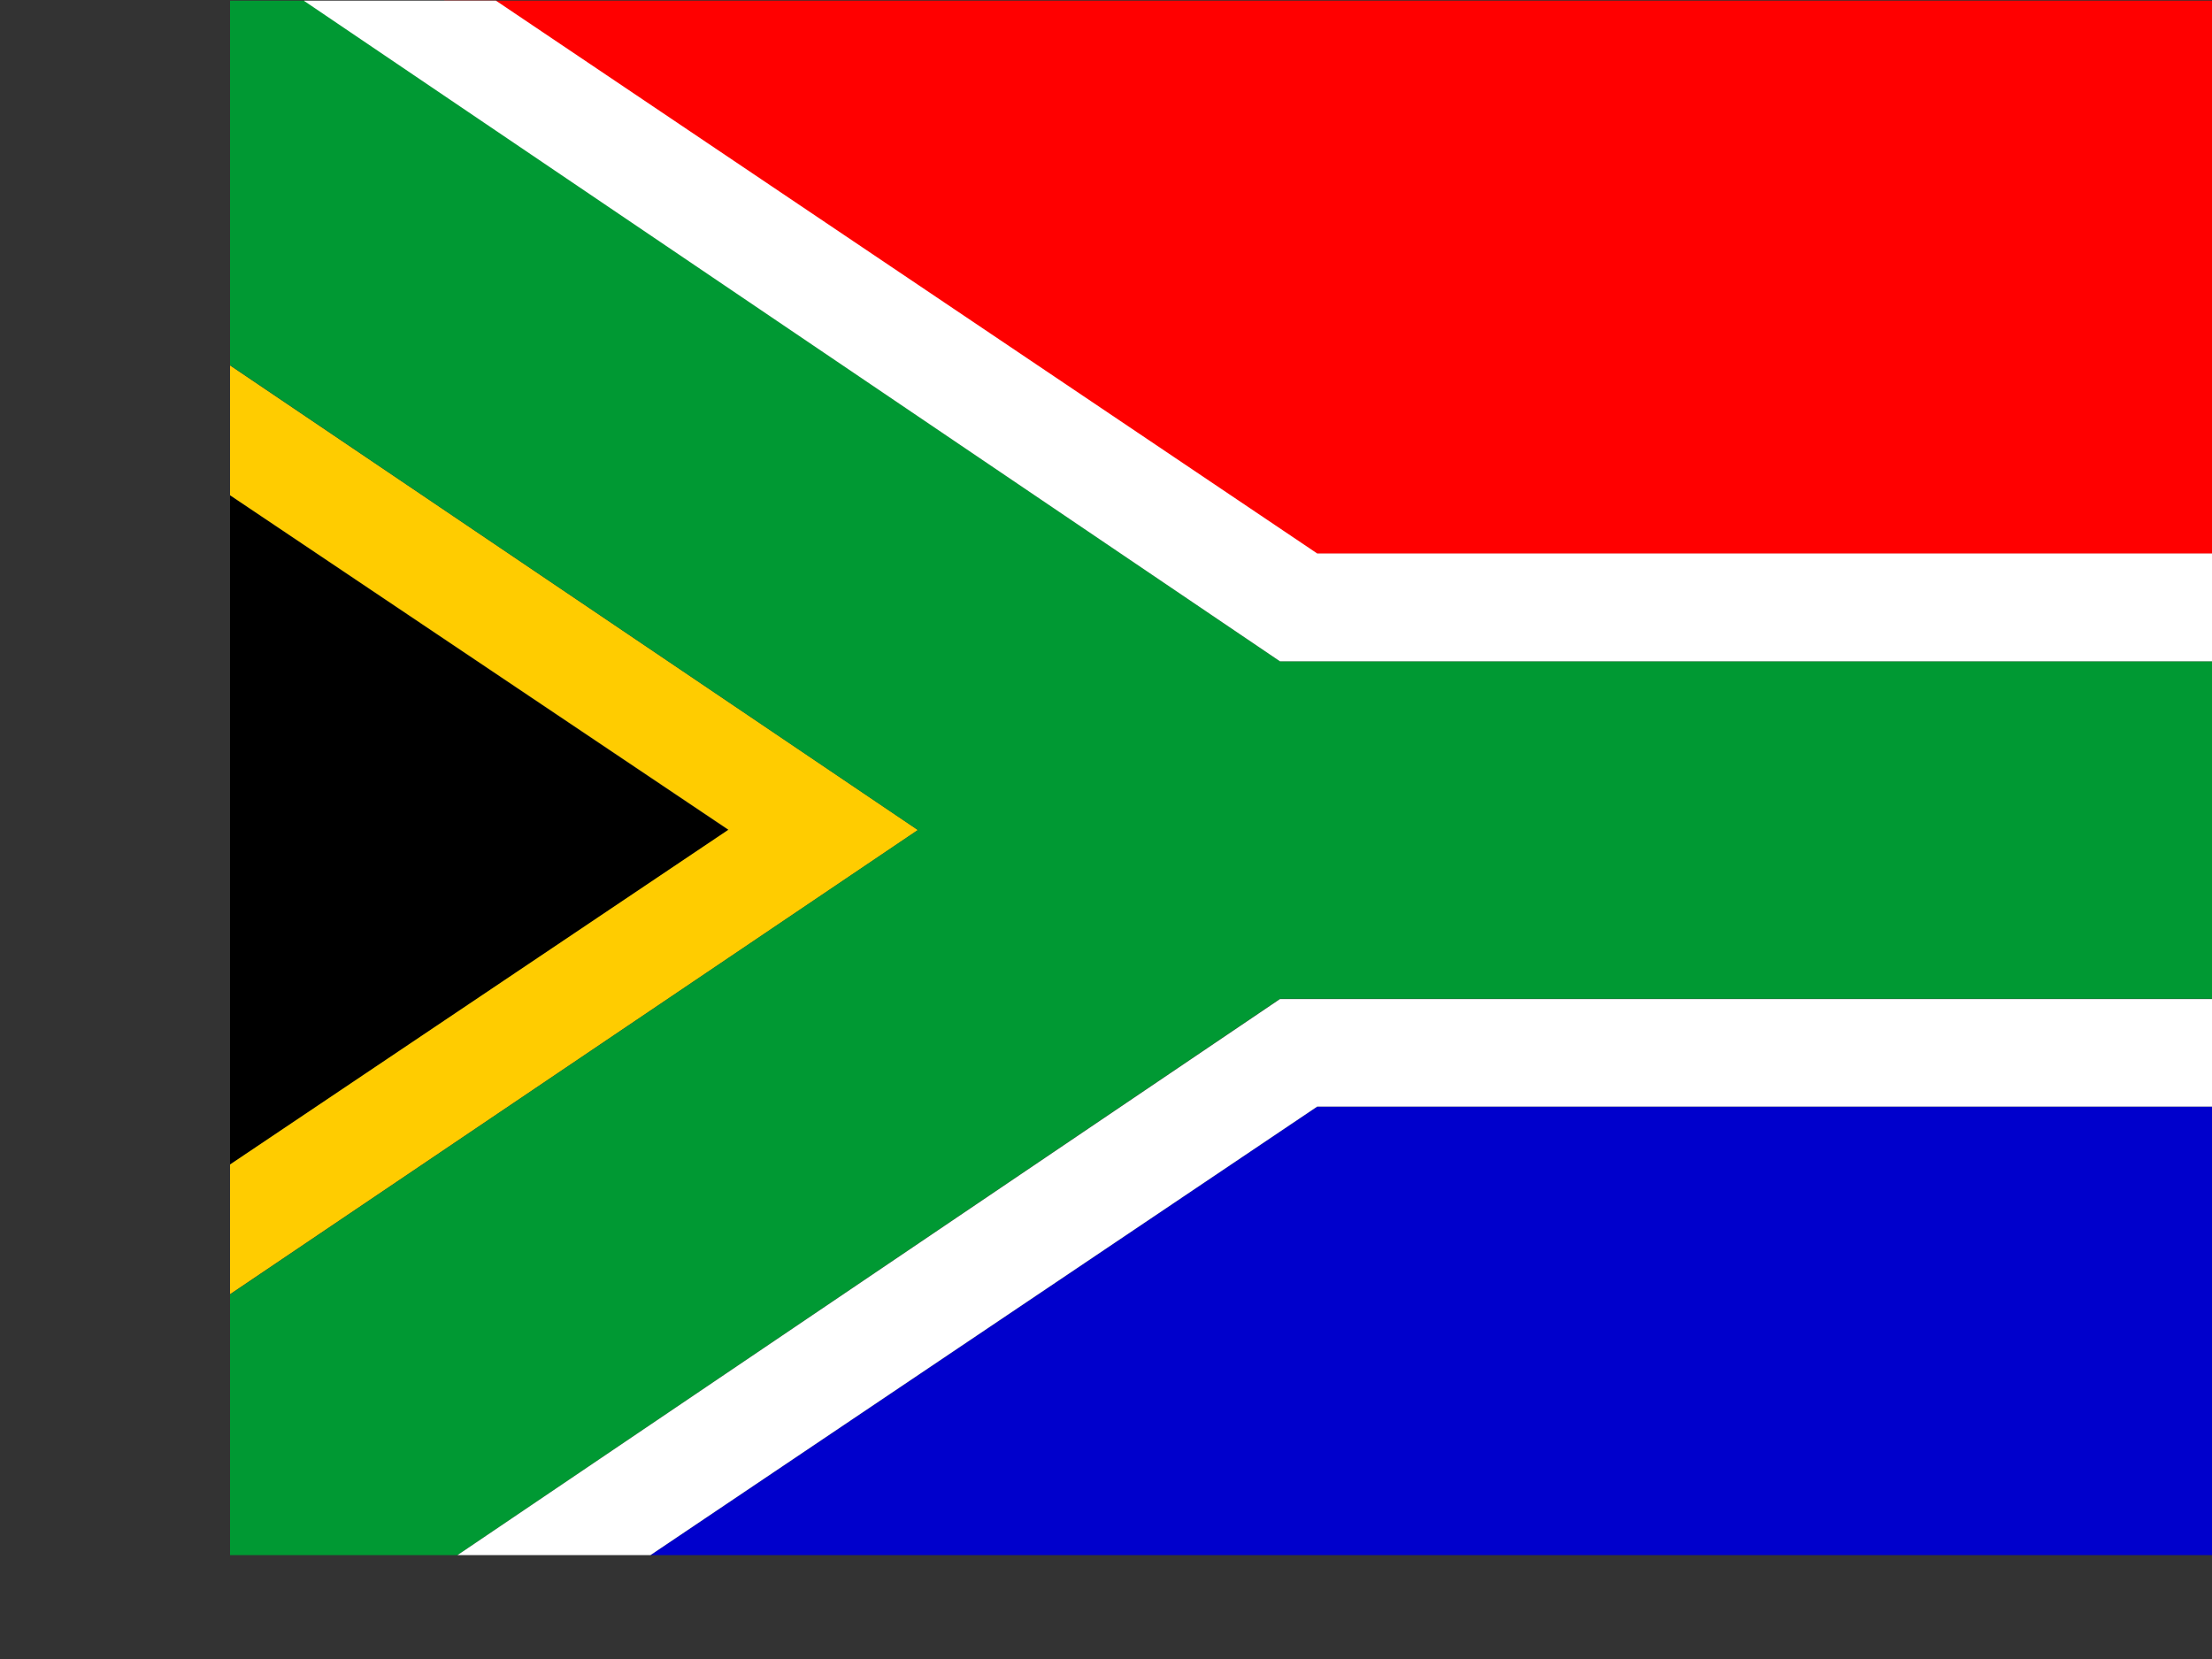
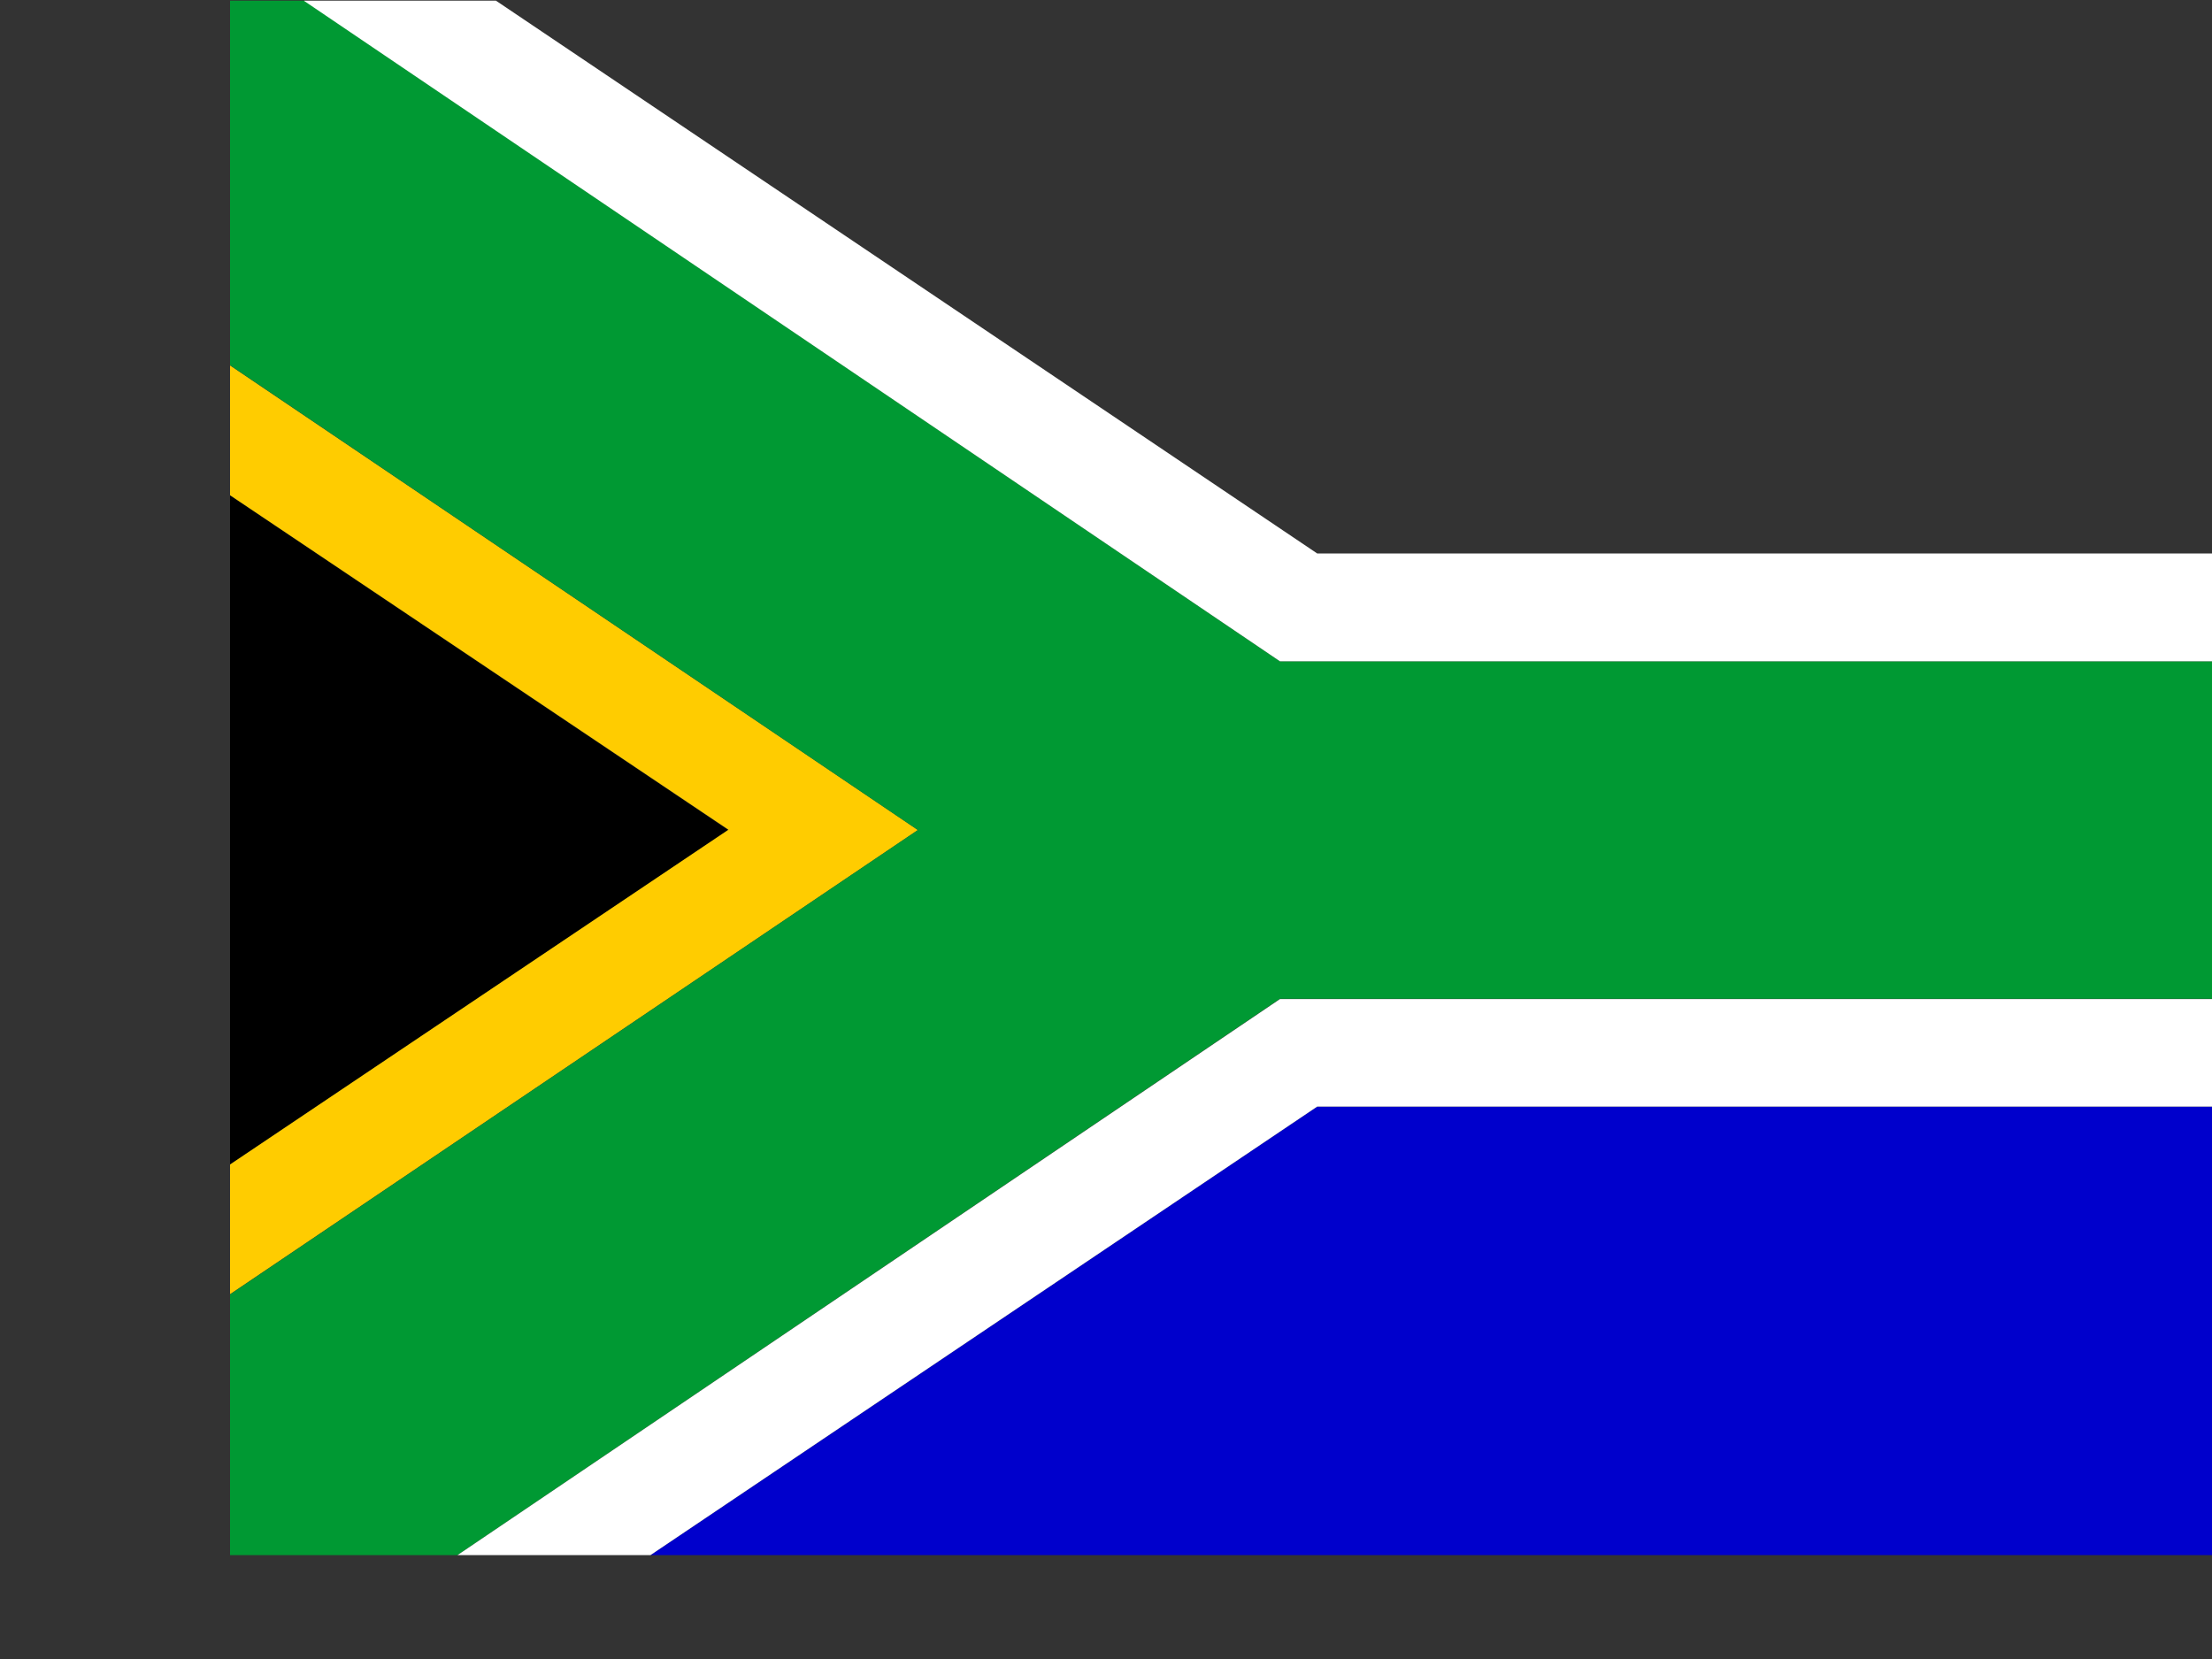
<svg xmlns="http://www.w3.org/2000/svg" xmlns:xlink="http://www.w3.org/1999/xlink" id="Ebene_1" x="0px" y="0px" viewBox="0 0 640 480" style="enable-background:new 0 0 640 480;" xml:space="preserve">
  <rect x="0" y="0" width="640" height="480" fill="#333333" stroke="none" />
  <style type="text/css">	.st0{clip-path:url(#SVGID_00000037678796787732129270000015713138421365585085_);}	.st1{fill-rule:evenodd;clip-rule:evenodd;}	.st2{fill-rule:evenodd;clip-rule:evenodd;fill:#0000CC;}	.st3{fill-rule:evenodd;clip-rule:evenodd;fill:#FF0000;}	.st4{fill-rule:evenodd;clip-rule:evenodd;fill:#FFCC00;}	.st5{fill-rule:evenodd;clip-rule:evenodd;fill:#009933;}	.st6{fill-rule:evenodd;clip-rule:evenodd;fill:#FFFFFF;}</style>
  <g>
    <defs>
      <rect id="SVGID_1_" x="-0.9" y="0.2" width="640" height="480" />
    </defs>
    <clipPath id="SVGID_00000127040807759539503170000004090459972519076020_">
      <use xlink:href="#SVGID_1_" style="overflow:visible;" />
    </clipPath>
    <g transform="matrix(.937 0 0 .937 67.4 0)" style="clip-path:url(#SVGID_00000127040807759539503170000004090459972519076020_);">
      <g>
        <path class="st1" d="M-72.9,408V104.6L153,256.3L-72.9,408L-72.9,408z" />
        <path class="st2" d="M81.2,512.3l253.6-170.6H695v170.5L81.2,512.3L81.2,512.3z" />
-         <path class="st3" d="M65,0.2h630V171H334.7C334.7,171,68.3-1.5,65,0.2z" />
        <path class="st4" d="M-72.9,64.2v40.4L153,256.2L-73,408v40.3l284.5-192L-72.9,64.2L-72.9,64.2z" />
        <path class="st5" d="M-72.9,64.2v-64h95l301.2,204h371.8v104.2H323.3L22,512.2h-94.9v-63.9l284.4-192L-72.8,64.2H-72.9z" />
        <path class="st6" d="M22,0.2h59.2l253.6,170.7H695v33.3H323.3L22,0.3V0.2z M22,512.3h59.2l253.6-170.6H695v-33.2H323.3L22,512.2    V512.3z" />
      </g>
    </g>
  </g>
</svg>